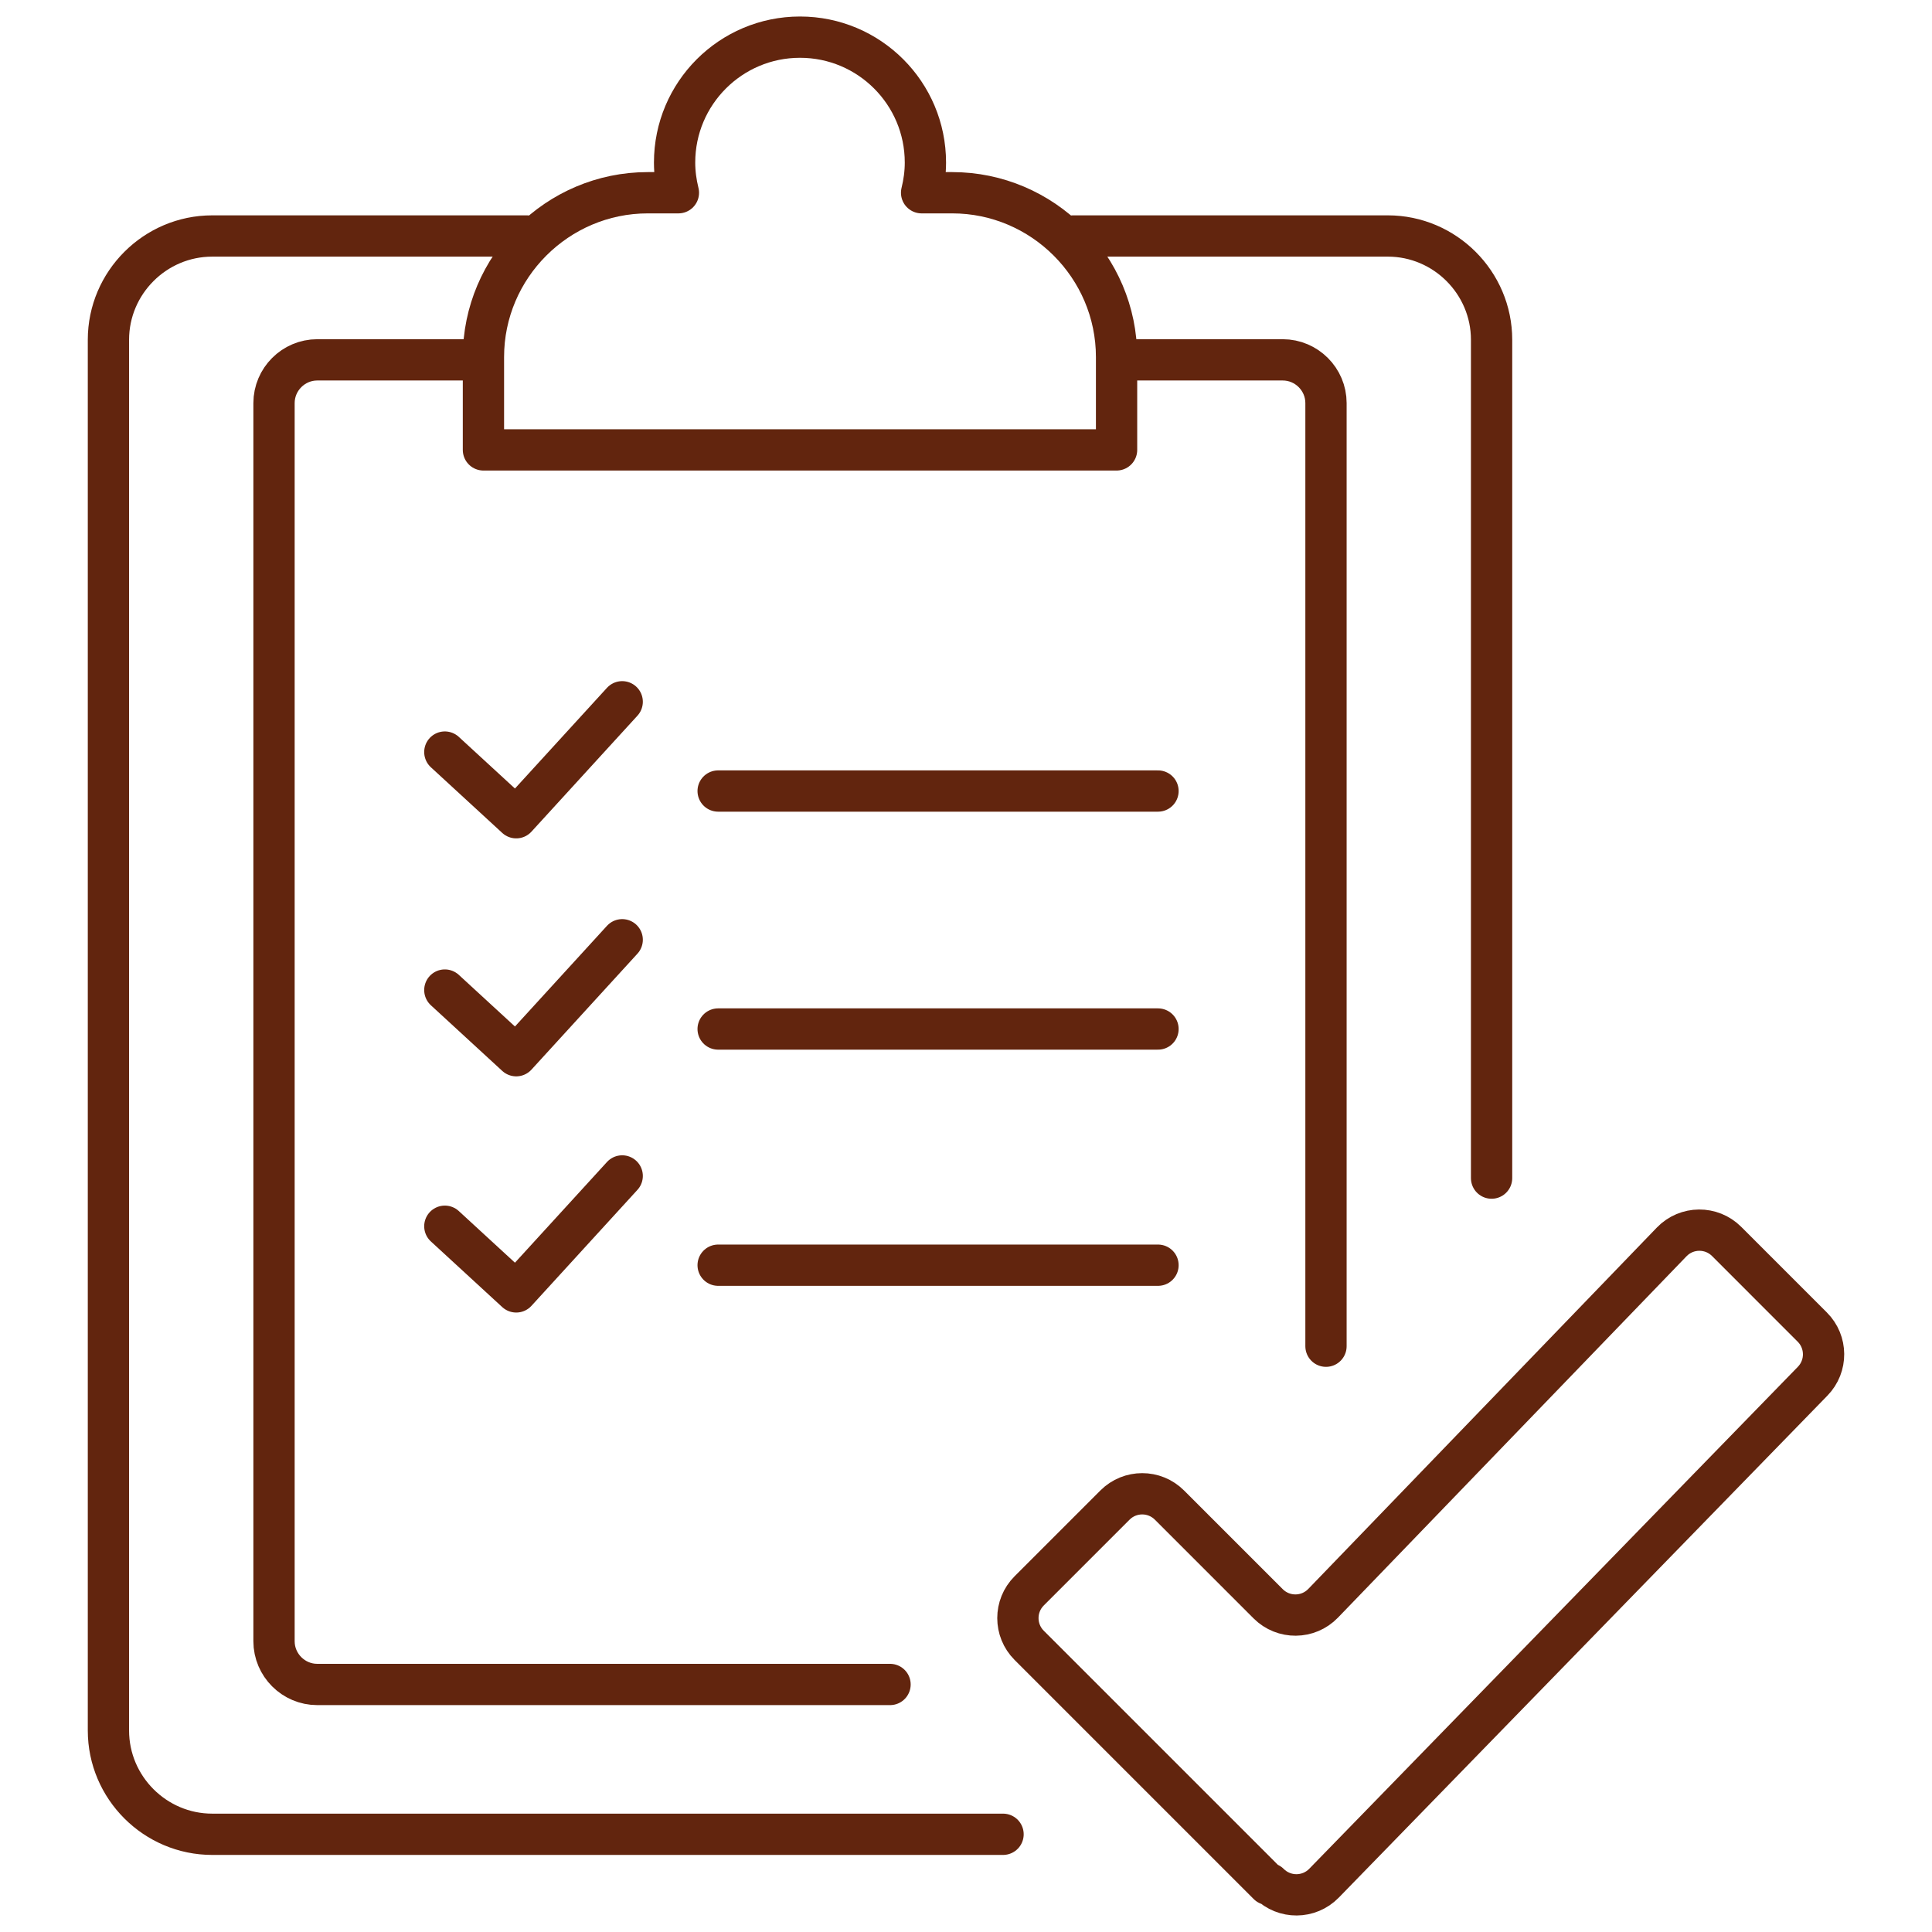
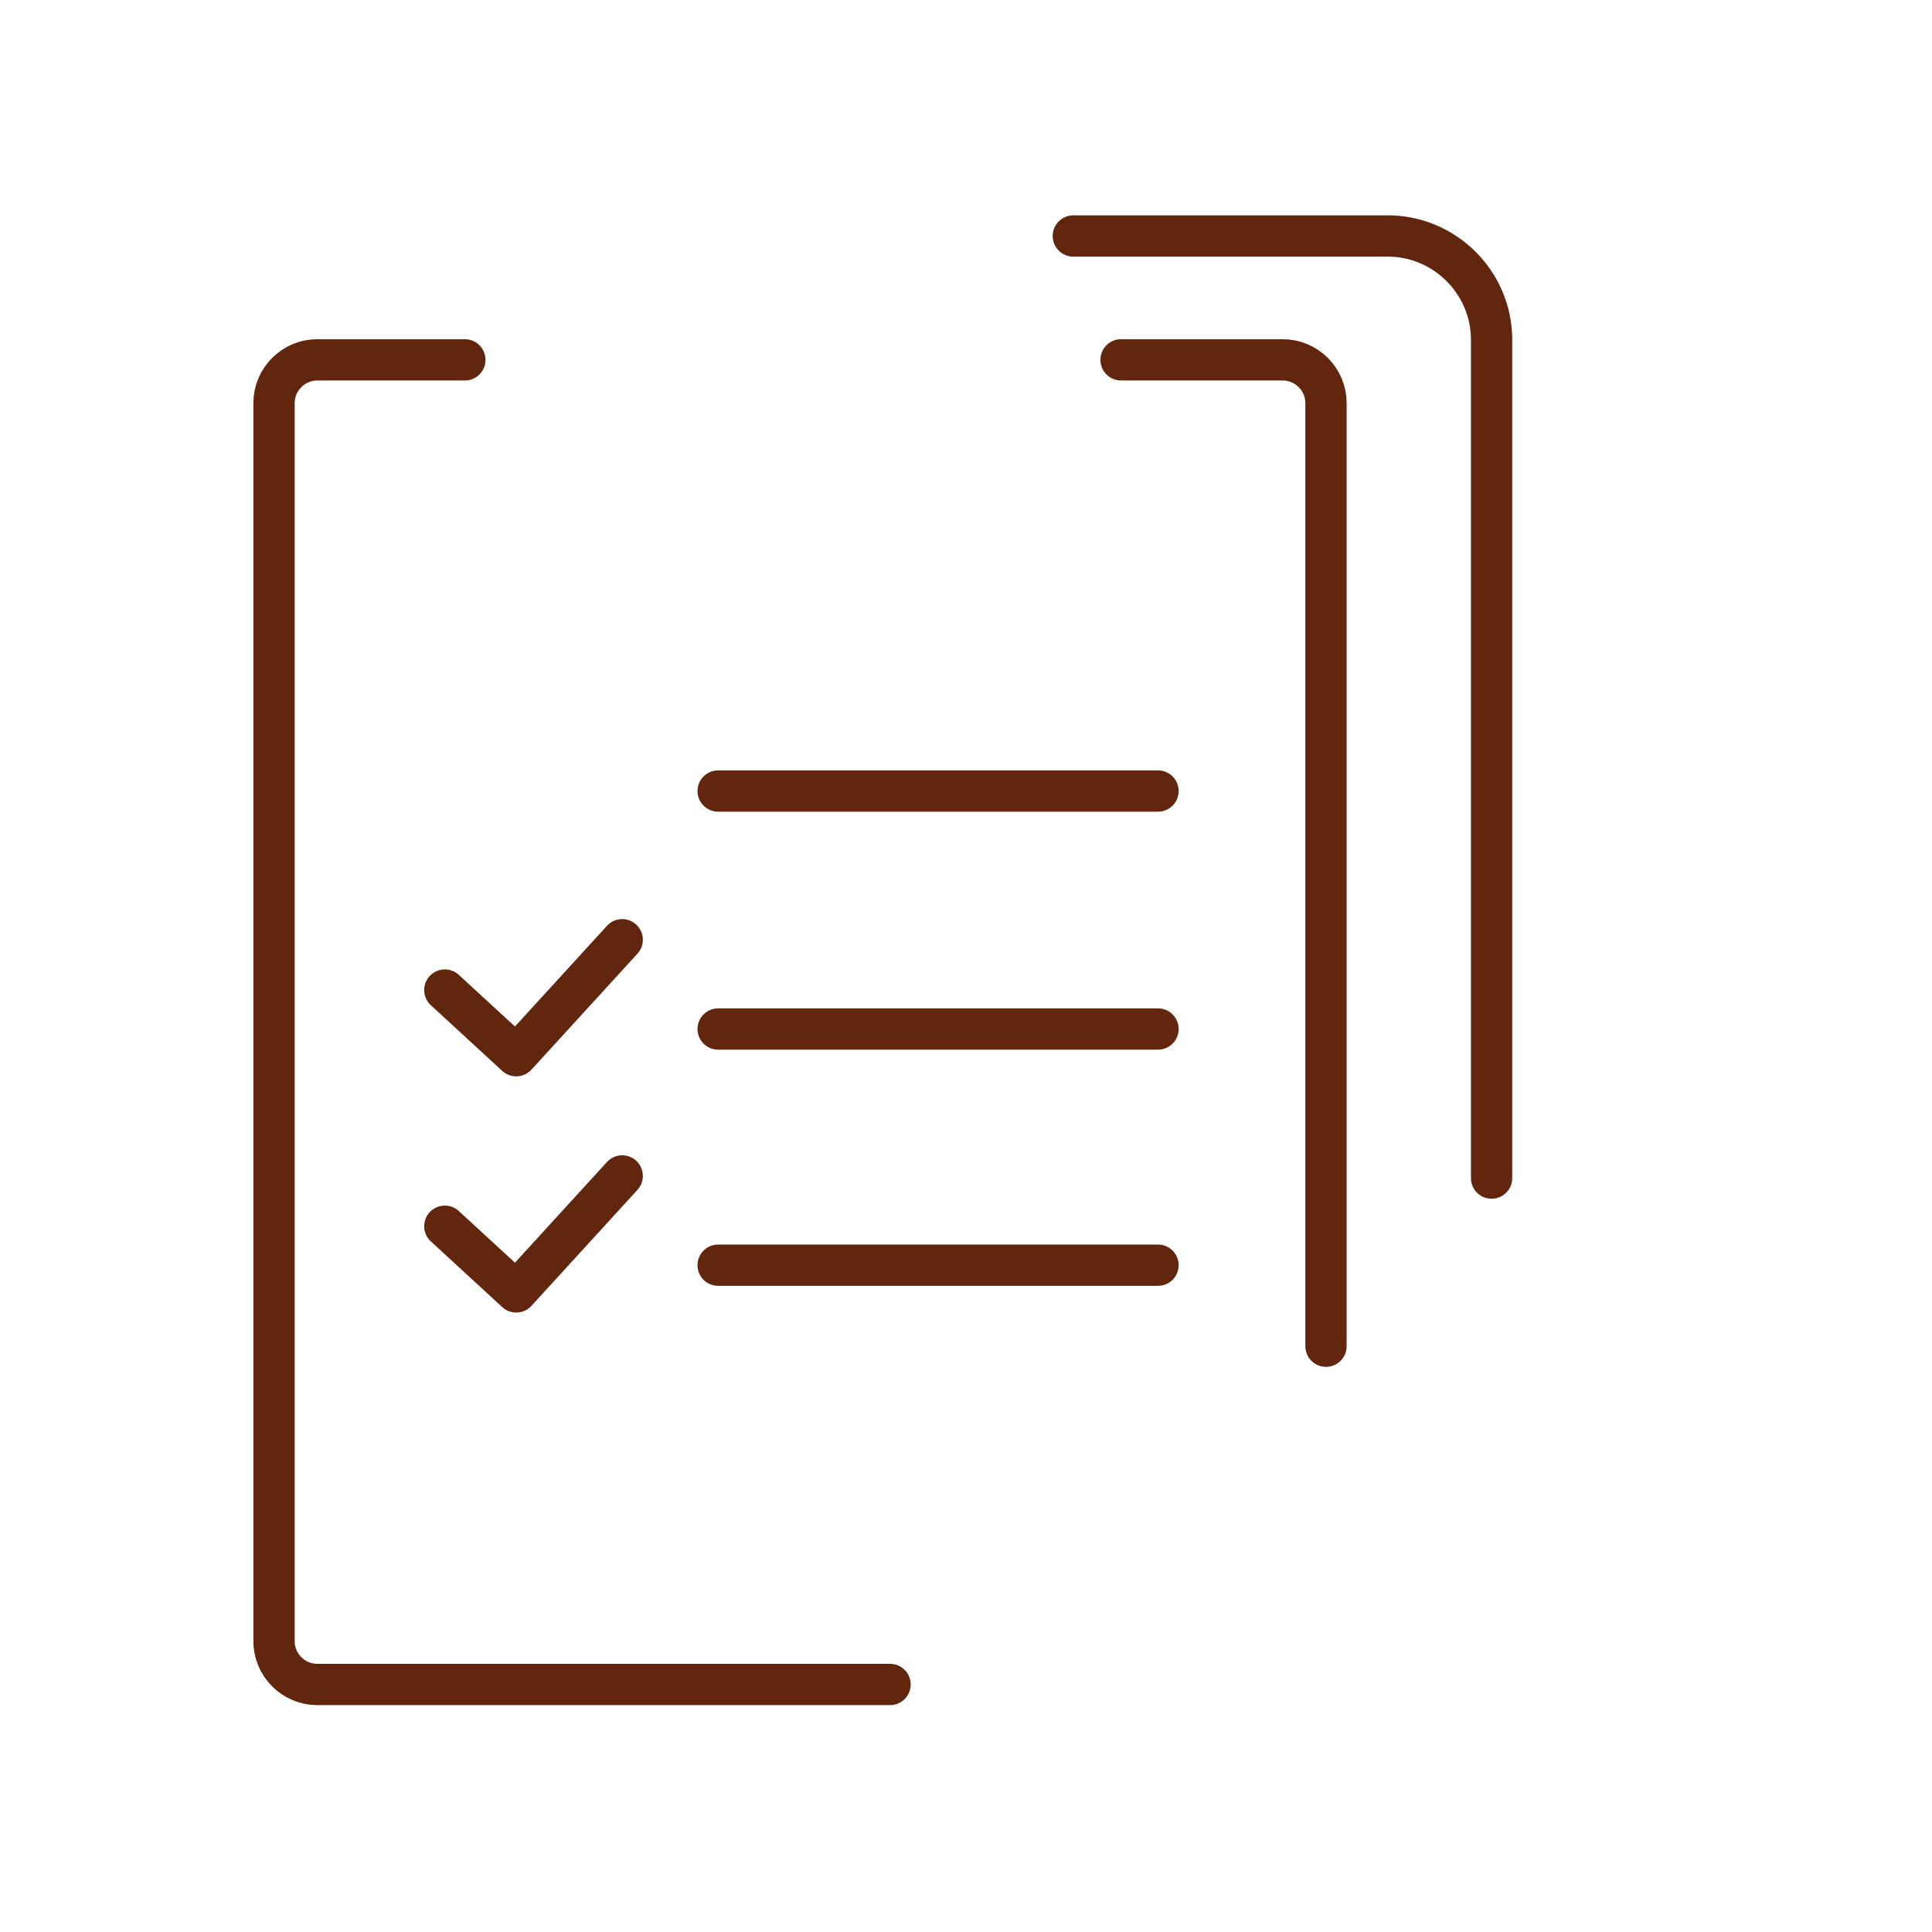
<svg xmlns="http://www.w3.org/2000/svg" xml:space="preserve" style="enable-background:new 0 0 374.4 374.4;" viewBox="0 0 374.4 374.4" y="0px" x="0px" id="Calque_1" version="1.1">
  <g>
    <g>
-       <path d="M194.379,355.464H41.125c-11.062,0-20.112-9.051-20.112-20.112V65.844c0-11.062,9.051-20.112,20.112-20.112h60.941" style="fill:none;stroke:#62250E;stroke-width:8;stroke-linecap:round;stroke-linejoin:round;stroke-miterlimit:10;" />
      <path d="M207.999,45.731h60.941c11.062,0,20.112,9.051,20.112,20.112v162.461" style="fill:none;stroke:#62250E;stroke-width:8;stroke-linecap:round;stroke-linejoin:round;stroke-miterlimit:10;" />
      <path d="M172.479,326.432H61.482c-4.609,0-8.38-3.771-8.38-8.38V78.115c0-4.609,3.771-8.38,8.38-8.38h28.597" style="fill:none;stroke:#62250E;stroke-width:8;stroke-linecap:round;stroke-linejoin:round;stroke-miterlimit:10;" />
      <path d="M217.245,69.735h31.337c4.609,0,8.38,3.771,8.38,8.38V260.88" style="fill:none;stroke:#62250E;stroke-width:8;stroke-linecap:round;stroke-linejoin:round;stroke-miterlimit:10;" />
-       <path d="M184.534,37.351h-5.938c0.464-1.877,0.738-3.828,0.738-5.848c0-13.422-10.881-24.303-24.303-24.303    c-13.422,0-24.303,10.881-24.303,24.303c0,2.02,0.274,3.972,0.738,5.848h-5.938c-17.515,0-31.844,14.33-31.844,31.844v17.991    h122.694V69.196C216.379,51.681,202.049,37.351,184.534,37.351z" style="fill:none;stroke:#62250E;stroke-width:8;stroke-linecap:round;stroke-linejoin:round;stroke-miterlimit:10;" />
      <g>
        <g>
          <line y2="153.293" x2="224.407" y1="153.293" x1="139.168" style="fill:none;stroke:#62250E;stroke-width:8;stroke-linecap:round;stroke-linejoin:round;stroke-miterlimit:10;" />
-           <polyline points="86.204,145.743 100.038,158.468 120.575,135.996" style="fill:none;stroke:#62250E;stroke-width:8;stroke-linecap:round;stroke-linejoin:round;stroke-miterlimit:10;" />
        </g>
        <g>
          <line y2="199.411" x2="224.407" y1="199.411" x1="139.168" style="fill:none;stroke:#62250E;stroke-width:8;stroke-linecap:round;stroke-linejoin:round;stroke-miterlimit:10;" />
          <polyline points="86.204,191.861 100.038,204.585 120.575,182.114" style="fill:none;stroke:#62250E;stroke-width:8;stroke-linecap:round;stroke-linejoin:round;stroke-miterlimit:10;" />
        </g>
        <g>
          <line y2="245.181" x2="224.407" y1="245.181" x1="139.168" style="fill:none;stroke:#62250E;stroke-width:8;stroke-linecap:round;stroke-linejoin:round;stroke-miterlimit:10;" />
          <polyline points="86.204,237.631 100.038,250.356 120.575,227.884" style="fill:none;stroke:#62250E;stroke-width:8;stroke-linecap:round;stroke-linejoin:round;stroke-miterlimit:10;" />
        </g>
      </g>
    </g>
-     <path d="M351.202,257.177L334.6,240.575c-2.952-2.952-7.751-2.909-10.65,0.096L256.406,310.7c-2.898,3.005-7.698,3.048-10.65,0.096   l-19.13-19.13c-2.915-2.915-7.641-2.915-10.555,0l-16.627,16.627c-2.915,2.915-2.915,7.641,0,10.555l46.338,46.338l0.172-0.172h0   c2.943,2.943,7.723,2.91,10.626-0.072l94.694-97.282C354.12,264.735,354.089,260.064,351.202,257.177z" style="fill:none;stroke:#62250E;stroke-width:8;stroke-linecap:round;stroke-linejoin:round;stroke-miterlimit:10;" />
  </g>
</svg>